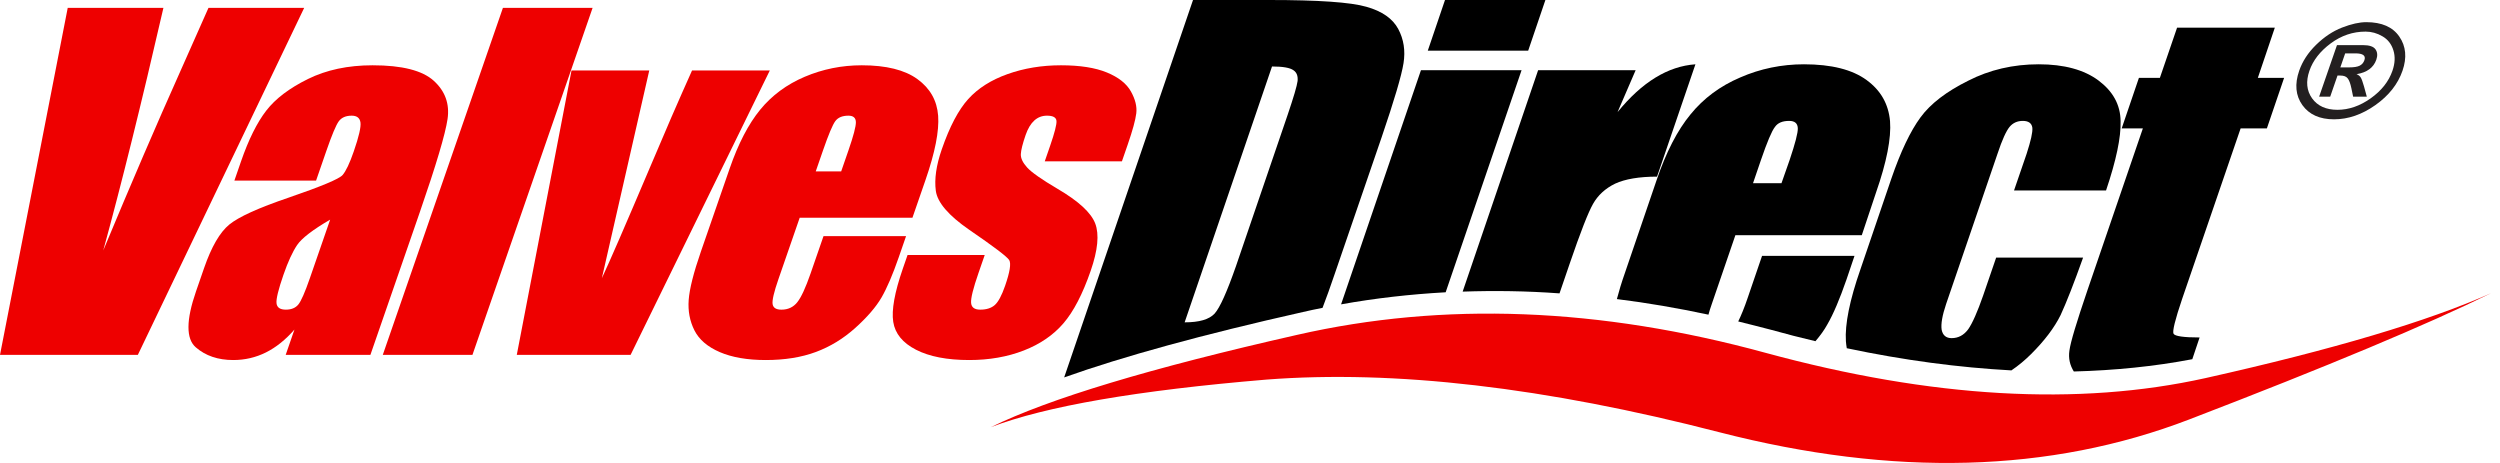
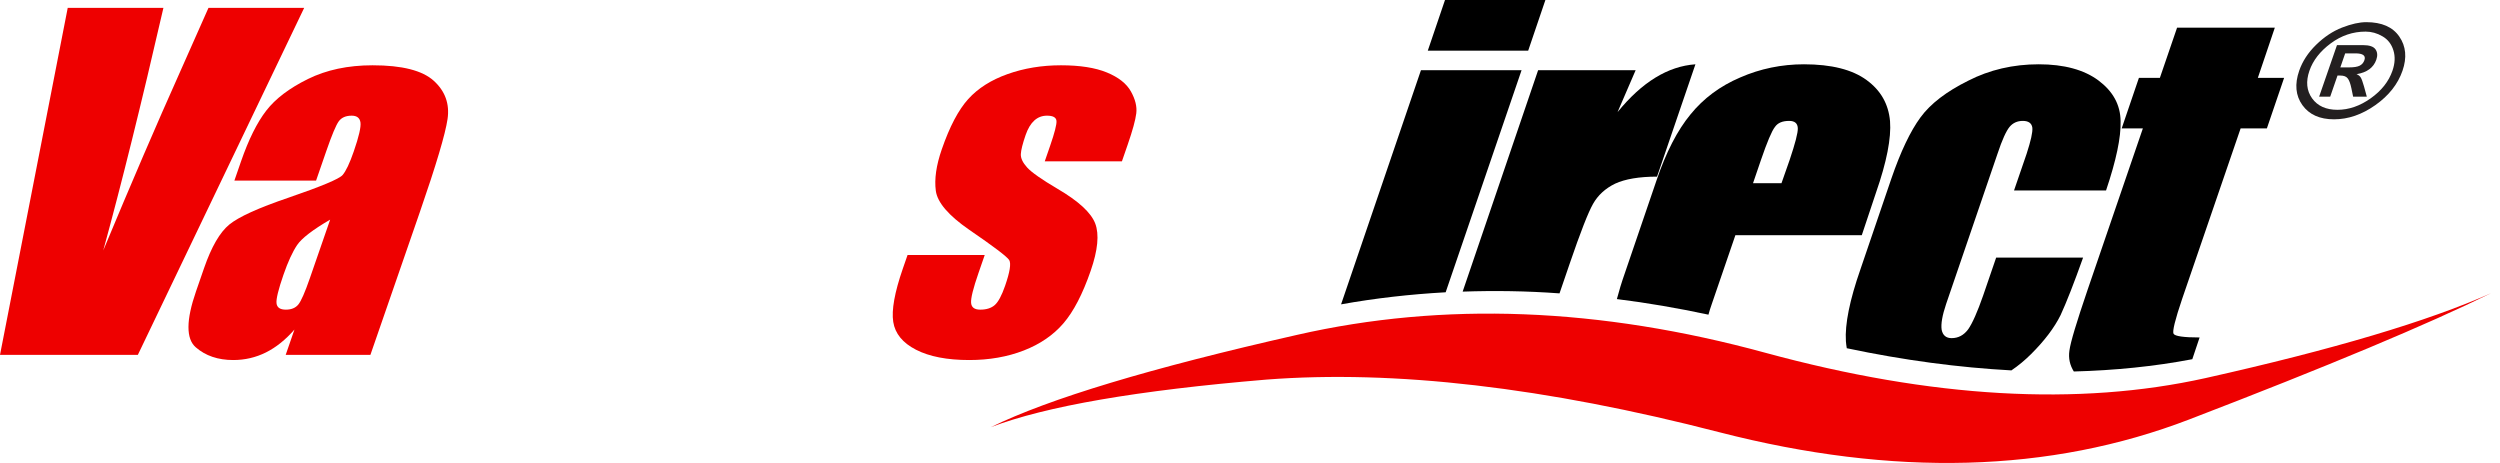
<svg xmlns="http://www.w3.org/2000/svg" width="216" height="40" viewBox="0 0 216 40" fill="none">
  <path d="M124.848 0L123.361 4.379H132.035L133.522 0H124.848Z" fill="black" />
  <path d="M188.1 2.389L186.613 6.73H184.802L183.315 11.091H185.145L180.36 25.063C179.426 27.812 178.892 29.556 178.797 30.296C178.702 30.959 178.836 31.547 179.178 32.097C182.724 32.002 186.137 31.661 189.415 31.035L190.045 29.158C188.653 29.158 187.91 29.044 187.795 28.836C187.681 28.628 187.928 27.623 188.538 25.822L193.591 11.091H195.859L197.346 6.73H195.077L196.545 2.389H188.1Z" fill="black" />
  <path d="M181.962 16.456C182.839 13.859 183.258 11.868 183.22 10.465C183.201 9.043 182.553 7.887 181.314 6.958C180.075 6.029 178.34 5.555 176.147 5.555C173.936 5.555 171.896 6.029 170.047 6.977C168.179 7.906 166.806 8.949 165.93 10.143C165.053 11.337 164.214 13.1 163.413 15.432L160.744 23.262C159.81 25.935 159.391 28.02 159.486 29.48C159.505 29.689 159.524 29.879 159.562 30.087C164.5 31.13 169.246 31.756 173.784 32.002C174.374 31.604 174.946 31.13 175.48 30.599C176.643 29.443 177.501 28.305 178.035 27.225C178.55 26.106 179.197 24.457 179.979 22.257H172.468L171.343 25.537C170.848 26.959 170.409 27.945 170.047 28.457C169.666 28.968 169.19 29.215 168.617 29.215C168.141 29.215 167.855 28.968 167.759 28.495C167.683 27.983 167.817 27.243 168.141 26.277L172.583 13.29C172.983 12.077 173.345 11.299 173.631 10.958C173.917 10.617 174.298 10.446 174.775 10.446C175.252 10.446 175.538 10.636 175.595 11.034C175.633 11.432 175.461 12.172 175.099 13.29L174.012 16.456H181.962Z" fill="black" />
  <path d="M153.92 15.83H151.461L152.147 13.821C152.68 12.266 153.081 11.318 153.348 10.977C153.595 10.617 153.996 10.446 154.587 10.446C155.063 10.446 155.311 10.655 155.33 11.072C155.349 11.47 155.102 12.399 154.625 13.821L153.92 15.83ZM161.278 6.92C160.039 6.01 158.228 5.555 155.864 5.555C153.939 5.555 152.089 5.934 150.354 6.693C148.62 7.432 147.19 8.494 146.066 9.877C144.922 11.261 143.949 13.157 143.13 15.565L140.385 23.604C140.099 24.419 139.87 25.177 139.698 25.841C142.31 26.163 144.941 26.618 147.61 27.187C147.686 26.902 147.781 26.599 147.895 26.277L149.936 20.324H160.858L162.079 16.665C163.013 13.991 163.413 11.925 163.299 10.465C163.165 8.986 162.498 7.811 161.278 6.92Z" fill="black" />
-   <path d="M109.902 5.744C110.854 5.744 111.465 5.858 111.751 6.067C112.037 6.257 112.151 6.56 112.113 6.996C112.055 7.432 111.769 8.399 111.255 9.915L106.794 22.978C106.013 25.215 105.403 26.58 104.945 27.092C104.469 27.604 103.611 27.85 102.353 27.85L109.902 5.744ZM121.264 5.46C121.436 4.379 121.284 3.394 120.807 2.503C120.33 1.611 119.415 0.967 118.062 0.588C116.689 0.19 113.886 1.13273e-05 109.654 1.13273e-05H103.077L91.944 32.609C96.996 30.808 103.878 28.912 112.57 26.959C113.123 26.826 113.695 26.713 114.267 26.599C114.591 25.746 114.954 24.76 115.335 23.622L119.377 11.849C120.463 8.664 121.093 6.541 121.264 5.46Z" fill="black" />
  <path d="M131.463 6.067H122.77L115.869 26.296C118.824 25.765 121.836 25.424 124.905 25.253L131.463 6.067Z" fill="black" />
  <path d="M146.485 5.555C144.102 5.726 141.872 7.09 139.756 9.688L141.319 6.067H132.893L126.373 25.196C129.118 25.101 131.902 25.139 134.742 25.348L135.638 22.731C136.553 20.058 137.22 18.352 137.64 17.613C138.059 16.873 138.688 16.286 139.546 15.868C140.404 15.47 141.624 15.261 143.168 15.261L146.485 5.555Z" fill="black" />
-   <path d="M150.183 27.774C151.117 28.002 152.071 28.248 153.024 28.495C154.301 28.855 155.578 29.177 156.855 29.48C157.275 28.988 157.618 28.513 157.866 28.059C158.399 27.149 158.952 25.84 159.543 24.134L160.229 22.106H152.242L151.003 25.727C150.717 26.58 150.431 27.262 150.183 27.774Z" fill="black" />
  <path d="M26.282 0.678L11.909 30.663H0L5.852 0.678H14.12C12.222 8.937 10.488 15.926 8.919 21.643C11.325 15.866 13.531 10.735 15.538 6.254L18.013 0.678H26.282Z" fill="#EE0000" />
  <path d="M28.525 18.977C27.017 19.854 26.064 20.587 25.666 21.179C25.269 21.772 24.877 22.625 24.493 23.735C24.052 25.008 23.852 25.828 23.891 26.199C23.931 26.569 24.198 26.754 24.695 26.754C25.167 26.754 25.524 26.61 25.768 26.319C26.011 26.029 26.346 25.267 26.774 24.032L28.525 18.977ZM27.308 15.606H20.25L20.82 13.957C21.478 12.056 22.207 10.589 23.005 9.558C23.802 8.527 25.002 7.617 26.604 6.827C28.206 6.036 30.069 5.641 32.192 5.641C34.737 5.641 36.5 6.089 37.482 6.984C38.463 7.879 38.859 8.978 38.669 10.281C38.478 11.584 37.679 14.266 36.273 18.328L32.002 30.663H24.683L25.441 28.473C24.678 29.351 23.857 30.009 22.979 30.449C22.1 30.887 21.158 31.107 20.153 31.107C18.836 31.107 17.756 30.74 16.912 30.005C16.067 29.271 16.075 27.662 16.934 25.18L17.633 23.161C18.27 21.322 18.996 20.07 19.81 19.403C20.624 18.736 22.34 17.958 24.957 17.069C27.762 16.106 29.309 15.458 29.598 15.124C29.887 14.791 30.209 14.112 30.564 13.087C31.009 11.803 31.202 10.966 31.144 10.577C31.086 10.188 30.834 9.994 30.387 9.994C29.878 9.994 29.505 10.157 29.267 10.484C29.029 10.812 28.674 11.661 28.199 13.031L27.308 15.606Z" fill="#EE0000" />
-   <path d="M51.201 0.678L40.819 30.663H33.072L43.453 0.678H51.201Z" fill="#EE0000" />
-   <path d="M66.513 6.086L54.483 30.663H44.65L49.379 6.086H56.097L52.002 24.032C52.625 22.712 54.021 19.497 56.19 14.387C57.391 11.534 58.592 8.766 59.794 6.086H66.513Z" fill="#EE0000" />
-   <path d="M72.678 14.809L73.3 13.012C73.74 11.741 73.956 10.92 73.948 10.55C73.939 10.179 73.724 9.994 73.302 9.994C72.781 9.994 72.403 10.151 72.17 10.466C71.937 10.78 71.581 11.63 71.102 13.012L70.48 14.809H72.678ZM78.836 18.81H69.095L67.255 24.124C66.87 25.236 66.703 25.952 66.753 26.273C66.803 26.594 67.058 26.755 67.517 26.755C68.088 26.755 68.544 26.541 68.884 26.115C69.224 25.689 69.605 24.865 70.029 23.643L71.151 20.402H78.284L77.656 22.217C77.13 23.735 76.629 24.902 76.155 25.717C75.68 26.533 74.928 27.403 73.9 28.329C72.872 29.255 71.734 29.95 70.488 30.412C69.241 30.876 67.798 31.107 66.159 31.107C64.57 31.107 63.246 30.878 62.188 30.422C61.129 29.965 60.399 29.338 59.998 28.542C59.597 27.745 59.432 26.869 59.503 25.912C59.574 24.955 59.925 23.563 60.558 21.735L63.04 14.569C63.783 12.42 64.661 10.726 65.675 9.484C66.688 8.244 67.974 7.293 69.531 6.632C71.088 5.971 72.73 5.641 74.455 5.641C76.566 5.641 78.169 6.039 79.266 6.836C80.362 7.632 80.958 8.688 81.056 10.003C81.153 11.318 80.789 13.167 79.964 15.55L78.836 18.81Z" fill="#EE0000" />
  <path d="M96.934 13.939H90.267L90.728 12.605C91.121 11.469 91.305 10.75 91.28 10.447C91.254 10.145 90.981 9.994 90.459 9.994C90.037 9.994 89.672 10.133 89.365 10.411C89.058 10.688 88.808 11.105 88.615 11.661C88.355 12.414 88.216 12.966 88.2 13.318C88.184 13.67 88.366 14.056 88.749 14.476C89.131 14.896 90.003 15.507 91.364 16.309C93.181 17.372 94.269 18.372 94.627 19.31C94.985 20.249 94.854 21.612 94.234 23.402C93.542 25.402 92.759 26.912 91.884 27.931C91.01 28.95 89.866 29.734 88.453 30.283C87.04 30.832 85.47 31.107 83.744 31.107C81.832 31.107 80.299 30.81 79.145 30.218C77.99 29.625 77.334 28.822 77.176 27.81C77.017 26.798 77.293 25.267 78.002 23.217L78.413 22.032H85.08L84.542 23.587C84.084 24.909 83.871 25.767 83.902 26.162C83.932 26.558 84.196 26.754 84.693 26.754C85.227 26.754 85.645 26.622 85.948 26.356C86.251 26.091 86.55 25.532 86.845 24.68C87.251 23.507 87.369 22.773 87.199 22.476C87.016 22.18 85.86 21.303 83.733 19.847C81.95 18.613 80.991 17.492 80.855 16.486C80.719 15.479 80.89 14.285 81.37 12.902C82.049 10.938 82.811 9.491 83.656 8.558C84.5 7.626 85.633 6.907 87.057 6.4C88.479 5.894 90.016 5.641 91.668 5.641C93.307 5.641 94.629 5.848 95.634 6.262C96.64 6.676 97.332 7.222 97.711 7.901C98.091 8.58 98.245 9.21 98.175 9.79C98.104 10.371 97.855 11.278 97.427 12.513L96.934 13.939Z" fill="#EE0000" />
  <path d="M204.45 1.915C205.782 1.915 206.733 2.331 207.303 3.164C207.877 3.997 207.968 4.98 207.576 6.112C207.177 7.266 206.398 8.255 205.239 9.076C204.08 9.898 202.887 10.309 201.66 10.309C200.424 10.309 199.513 9.9 198.926 9.082C198.34 8.26 198.248 7.27 198.649 6.112C198.931 5.297 199.419 4.55 200.112 3.871C200.811 3.188 201.56 2.691 202.359 2.38C203.158 2.07 203.855 1.915 204.45 1.915ZM204.388 2.731C203.293 2.731 202.287 3.071 201.372 3.75C200.457 4.43 199.844 5.217 199.535 6.112C199.213 7.04 199.29 7.834 199.764 8.496C200.238 9.157 200.969 9.487 201.956 9.487C202.939 9.487 203.896 9.157 204.828 8.496C205.76 7.834 206.387 7.04 206.708 6.112C206.929 5.473 206.956 4.885 206.789 4.348C206.622 3.807 206.307 3.403 205.844 3.137C205.382 2.866 204.897 2.731 204.388 2.731ZM200.373 8.353L201.915 3.898H204.159C204.714 3.898 205.076 4.021 205.244 4.265C205.413 4.506 205.436 4.804 205.313 5.159C205.194 5.502 204.992 5.778 204.706 5.986C204.425 6.194 204.057 6.335 203.604 6.408C203.775 6.477 203.895 6.572 203.966 6.693C204.042 6.81 204.137 7.065 204.248 7.46L204.493 8.353H203.31L203.162 7.635C203.073 7.208 202.964 6.917 202.834 6.764C202.71 6.607 202.502 6.528 202.211 6.528H201.96L201.329 8.353H200.373ZM202.205 5.822H202.986C203.378 5.822 203.673 5.774 203.869 5.679C204.07 5.58 204.208 5.422 204.284 5.202C204.353 5.005 204.322 4.857 204.193 4.759C204.064 4.66 203.834 4.611 203.504 4.611H202.624L202.205 5.822Z" fill="#231F20" />
  <path d="M189.13 36.248C201.121 31.642 209.813 28.002 215.227 25.329C209.794 27.755 201.578 30.201 190.559 32.666C179.56 35.111 166.902 34.391 152.547 30.485C138.192 26.561 124.715 26.049 112.075 28.931C99.436 31.793 90.61 34.448 85.596 36.913C90.362 35.092 98.292 33.728 109.406 32.798C120.482 31.945 133.522 33.462 148.563 37.348C163.604 41.216 177.12 40.856 189.13 36.248Z" fill="#EE0000" />
</svg>